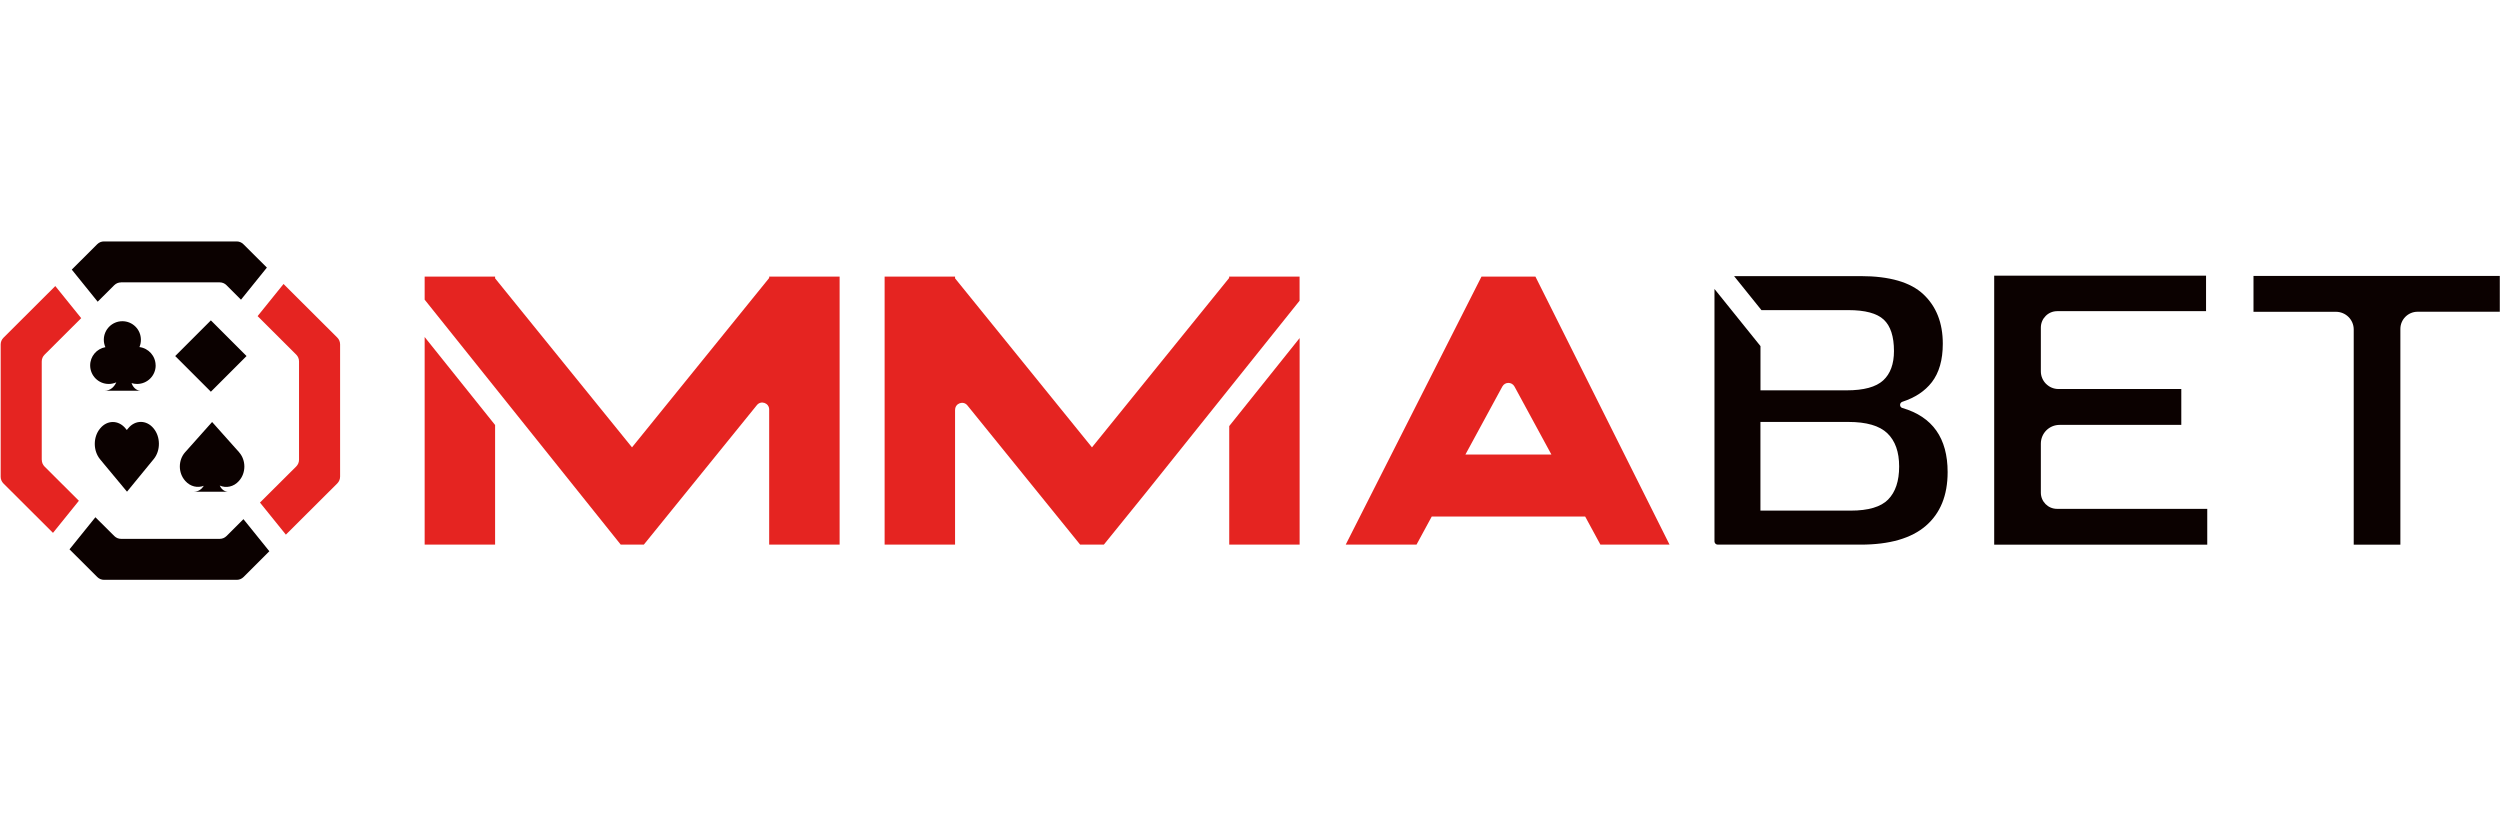
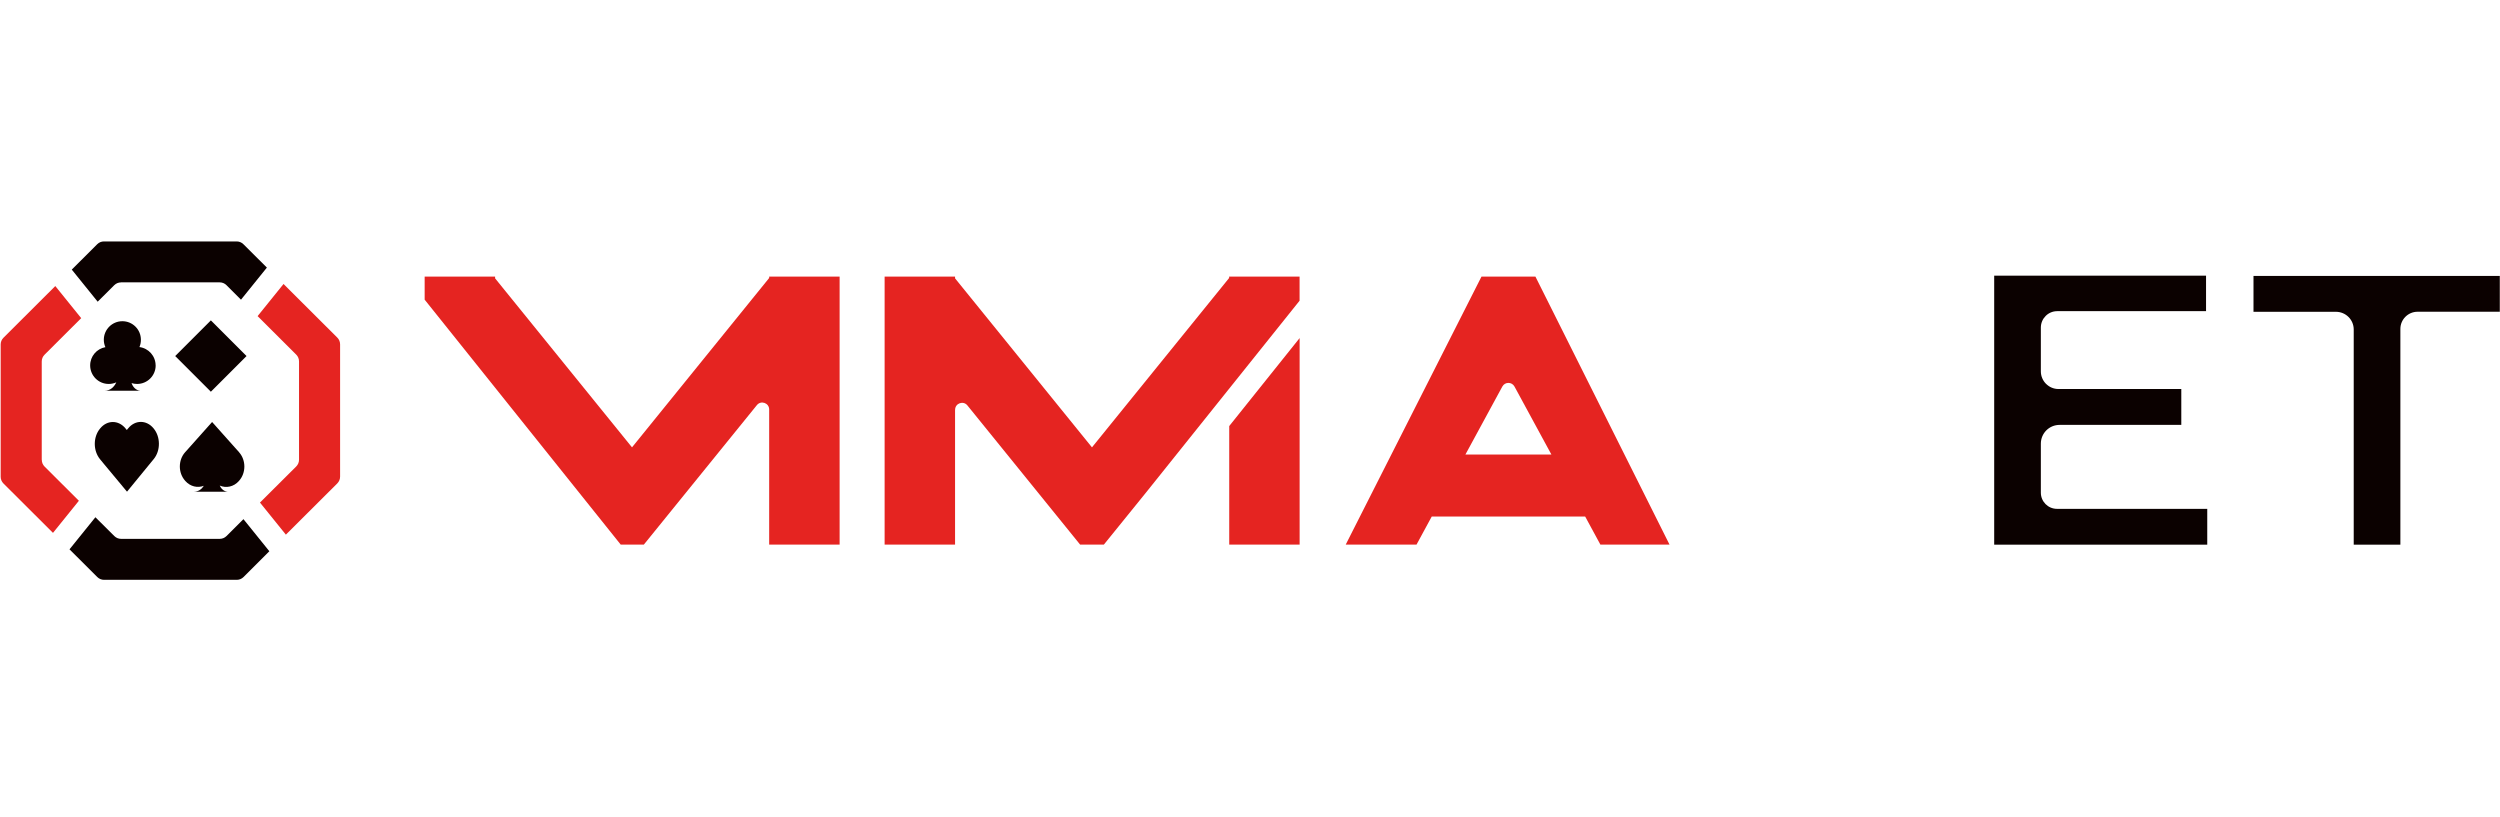
<svg xmlns="http://www.w3.org/2000/svg" width="260" height="85" viewBox="0 0 260 85" fill="none">
  <g clip-path="url(#clip0_13769_32)">
    <path d="M166.441 56.639H173.631L159.686 28.77H154.073L139.955 56.639H147.318L148.901 53.72H164.858L166.441 56.639ZM152.401 47.274L156.243 40.199C156.515 39.696 157.233 39.696 157.506 40.199L161.347 47.274H152.396H152.401Z" fill="#E52421" />
    <path d="M127.84 44.31V56.636H135.161V35.16L127.84 44.31Z" fill="#E52421" />
    <path d="M99.332 42.615C99.332 41.939 100.186 41.635 100.61 42.164L112.333 56.639H114.802L119.193 51.215L135.156 31.274V28.77H127.83V28.911L113.565 46.525L99.326 28.948V28.77H92V56.639H99.326V42.615H99.332Z" fill="#E52421" />
    <path d="M21.93 33.32L18.221 37.03L21.93 40.739L25.639 37.03L21.93 33.32Z" fill="#0B0100" />
    <path d="M15.981 44.563L15.955 44.532C15.226 43.657 14.053 43.662 13.335 44.542L13.188 44.721L13.041 44.542C12.313 43.667 11.144 43.672 10.421 44.553L10.395 44.584C9.671 45.465 9.682 46.885 10.405 47.76L10.552 47.938L10.871 48.326L13.209 51.135L15.845 47.917L15.992 47.739C16.709 46.859 16.704 45.439 15.981 44.563Z" fill="#0B0100" />
    <path d="M16.184 38.007C16.184 37.028 15.451 36.215 14.502 36.095C14.602 35.864 14.654 35.607 14.654 35.335C14.654 34.266 13.79 33.406 12.726 33.406C11.662 33.406 10.797 34.271 10.797 35.335C10.797 35.607 10.855 35.869 10.96 36.105C10.058 36.268 9.377 37.054 9.377 38.002C9.377 39.066 10.242 39.931 11.306 39.931C11.588 39.931 11.856 39.868 12.097 39.763C11.882 40.214 11.505 40.638 10.855 40.638H14.591C14.376 40.623 13.921 40.502 13.679 39.842C13.863 39.899 14.057 39.931 14.261 39.931C15.325 39.931 16.19 39.066 16.19 38.002" fill="#0B0100" />
    <path d="M14.707 40.645H14.592C14.665 40.65 14.707 40.645 14.707 40.645Z" fill="#0B0100" />
    <path d="M24.873 47.036L24.726 46.874L24.401 46.512L22.058 43.887L19.396 46.874L19.249 47.036C18.521 47.854 18.521 49.174 19.249 49.992L19.276 50.023C19.794 50.605 20.549 50.773 21.199 50.521C20.984 50.862 20.649 51.14 20.135 51.14H23.678C23.484 51.124 23.091 51.024 22.855 50.5C23.52 50.789 24.307 50.631 24.841 50.029L24.867 49.997C25.596 49.18 25.596 47.859 24.867 47.041" fill="#0B0100" />
    <path d="M12.585 29.365H22.851C23.113 29.365 23.365 29.47 23.548 29.653L25.063 31.167L27.756 27.829L25.314 25.398C25.131 25.214 24.879 25.109 24.617 25.109H10.808C10.546 25.109 10.295 25.214 10.111 25.398L7.465 28.039L10.159 31.377L11.883 29.658C12.066 29.475 12.318 29.37 12.58 29.37" fill="#0B0100" />
    <path d="M29.485 29.538L26.791 32.876L30.811 36.885C30.994 37.069 31.099 37.32 31.099 37.582V47.812C31.099 48.074 30.994 48.325 30.811 48.509L27.037 52.266L29.731 55.604L35.082 50.27C35.265 50.086 35.37 49.834 35.37 49.572V35.811C35.37 35.549 35.265 35.297 35.082 35.114L29.479 29.527L29.485 29.538Z" fill="#E52421" />
    <path d="M4.341 47.819V37.59C4.341 37.328 4.446 37.076 4.63 36.893L8.445 33.088L5.751 29.75L0.359 35.127C0.175 35.31 0.07 35.562 0.07 35.824V49.586C0.07 49.847 0.175 50.099 0.359 50.282L5.51 55.418L8.204 52.08L4.635 48.522C4.451 48.338 4.347 48.087 4.347 47.825" fill="#E52421" />
    <path d="M22.856 56.041H12.59C12.328 56.041 12.076 55.936 11.893 55.753L9.922 53.793L7.229 57.131L10.121 60.014C10.305 60.197 10.556 60.302 10.818 60.302H24.627C24.889 60.302 25.141 60.197 25.324 60.014L28.012 57.33L25.319 53.992L23.553 55.753C23.369 55.936 23.118 56.041 22.856 56.041Z" fill="#0B0100" />
    <path d="M64.555 56.639H66.96L78.715 42.133C79.139 41.604 79.994 41.908 79.994 42.584V56.639H87.32V28.77H79.994V28.911L65.729 46.525L51.49 28.948V28.77H44.164V31.165L64.555 56.639Z" fill="#E52421" />
-     <path d="M44.164 35.051V56.637H51.49V44.201L44.164 35.051Z" fill="#E52421" />
    <path d="M229.554 52.915V56.646H207.396V28.672H229.429V32.361H213.947C213.009 32.361 212.248 33.126 212.248 34.07V38.618C212.248 39.635 213.072 40.458 214.083 40.458H226.855V44.189H214.194C213.119 44.189 212.248 45.059 212.248 46.139V51.238C212.248 52.165 212.998 52.92 213.926 52.92H229.559L229.554 52.915Z" fill="#0B0100" />
    <path d="M234.363 32.421V28.695H259.978V32.421H251.431C250.441 32.421 249.639 33.223 249.639 34.208V56.648H244.787V34.266C244.787 33.249 243.959 32.427 242.937 32.427H234.357L234.363 32.421Z" fill="#0B0100" />
-     <path d="M197.852 42.435C197.706 42.393 197.606 42.262 197.606 42.11C197.606 41.958 197.705 41.832 197.846 41.785C199.167 41.355 200.191 40.679 200.908 39.751C201.668 38.766 202.051 37.435 202.051 35.748C202.051 33.583 201.379 31.875 200.037 30.612C198.696 29.349 196.517 28.715 193.497 28.715H180.344L183.19 32.252H192.229C193.98 32.252 195.206 32.582 195.913 33.243C196.616 33.903 196.973 34.988 196.973 36.508C196.973 37.854 196.6 38.876 195.85 39.563C195.102 40.249 193.839 40.595 192.062 40.595H183.09V35.994L178.305 30.051V56.301C178.305 56.49 178.458 56.642 178.646 56.642H193.497C196.517 56.642 198.779 55.987 200.29 54.682C201.799 53.377 202.554 51.517 202.554 49.101C202.554 45.568 200.986 43.346 197.846 42.429M196.374 51.946C195.615 52.716 194.315 53.104 192.481 53.104H183.085V43.881H192.224C194.115 43.881 195.467 44.274 196.285 45.06C197.103 45.846 197.512 46.999 197.512 48.514C197.512 50.028 197.129 51.176 196.369 51.946" fill="#0B0100" />
  </g>
  <defs>
    <clipPath id="clip0_13769_32">
      <rect width="260" height="35.328" fill="white" transform="translate(0 25)" />
    </clipPath>
  </defs>
</svg>